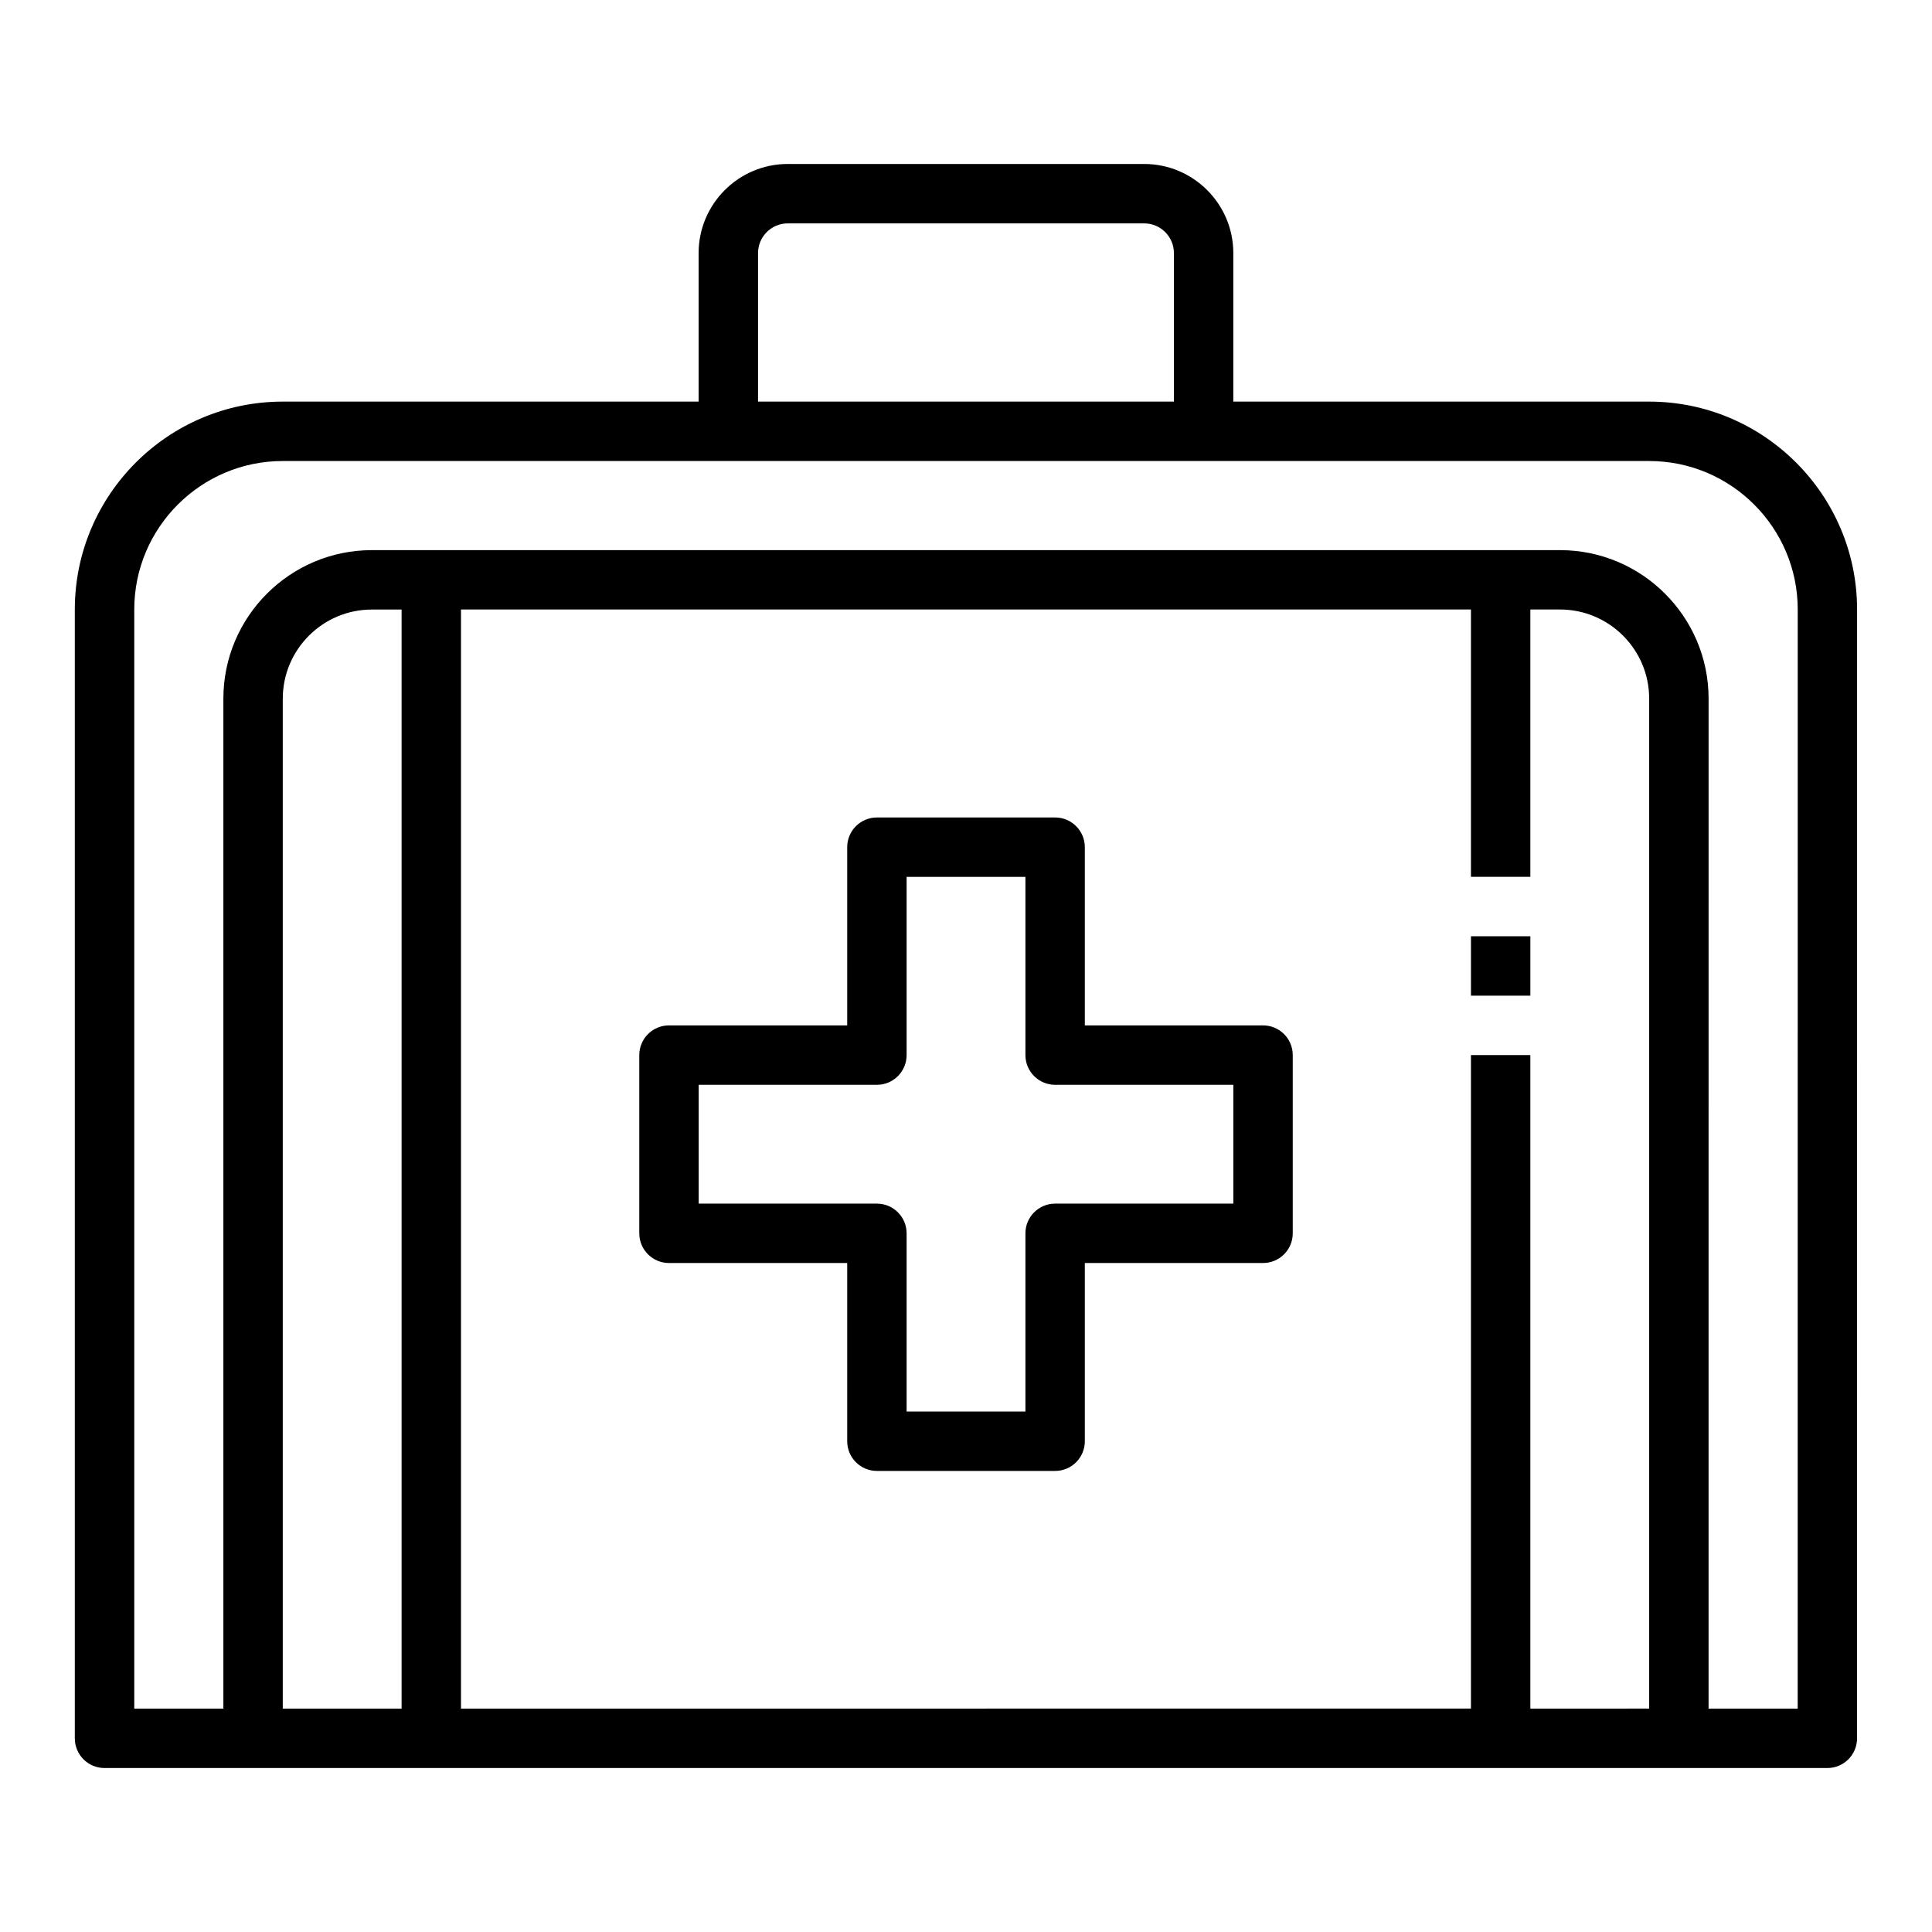
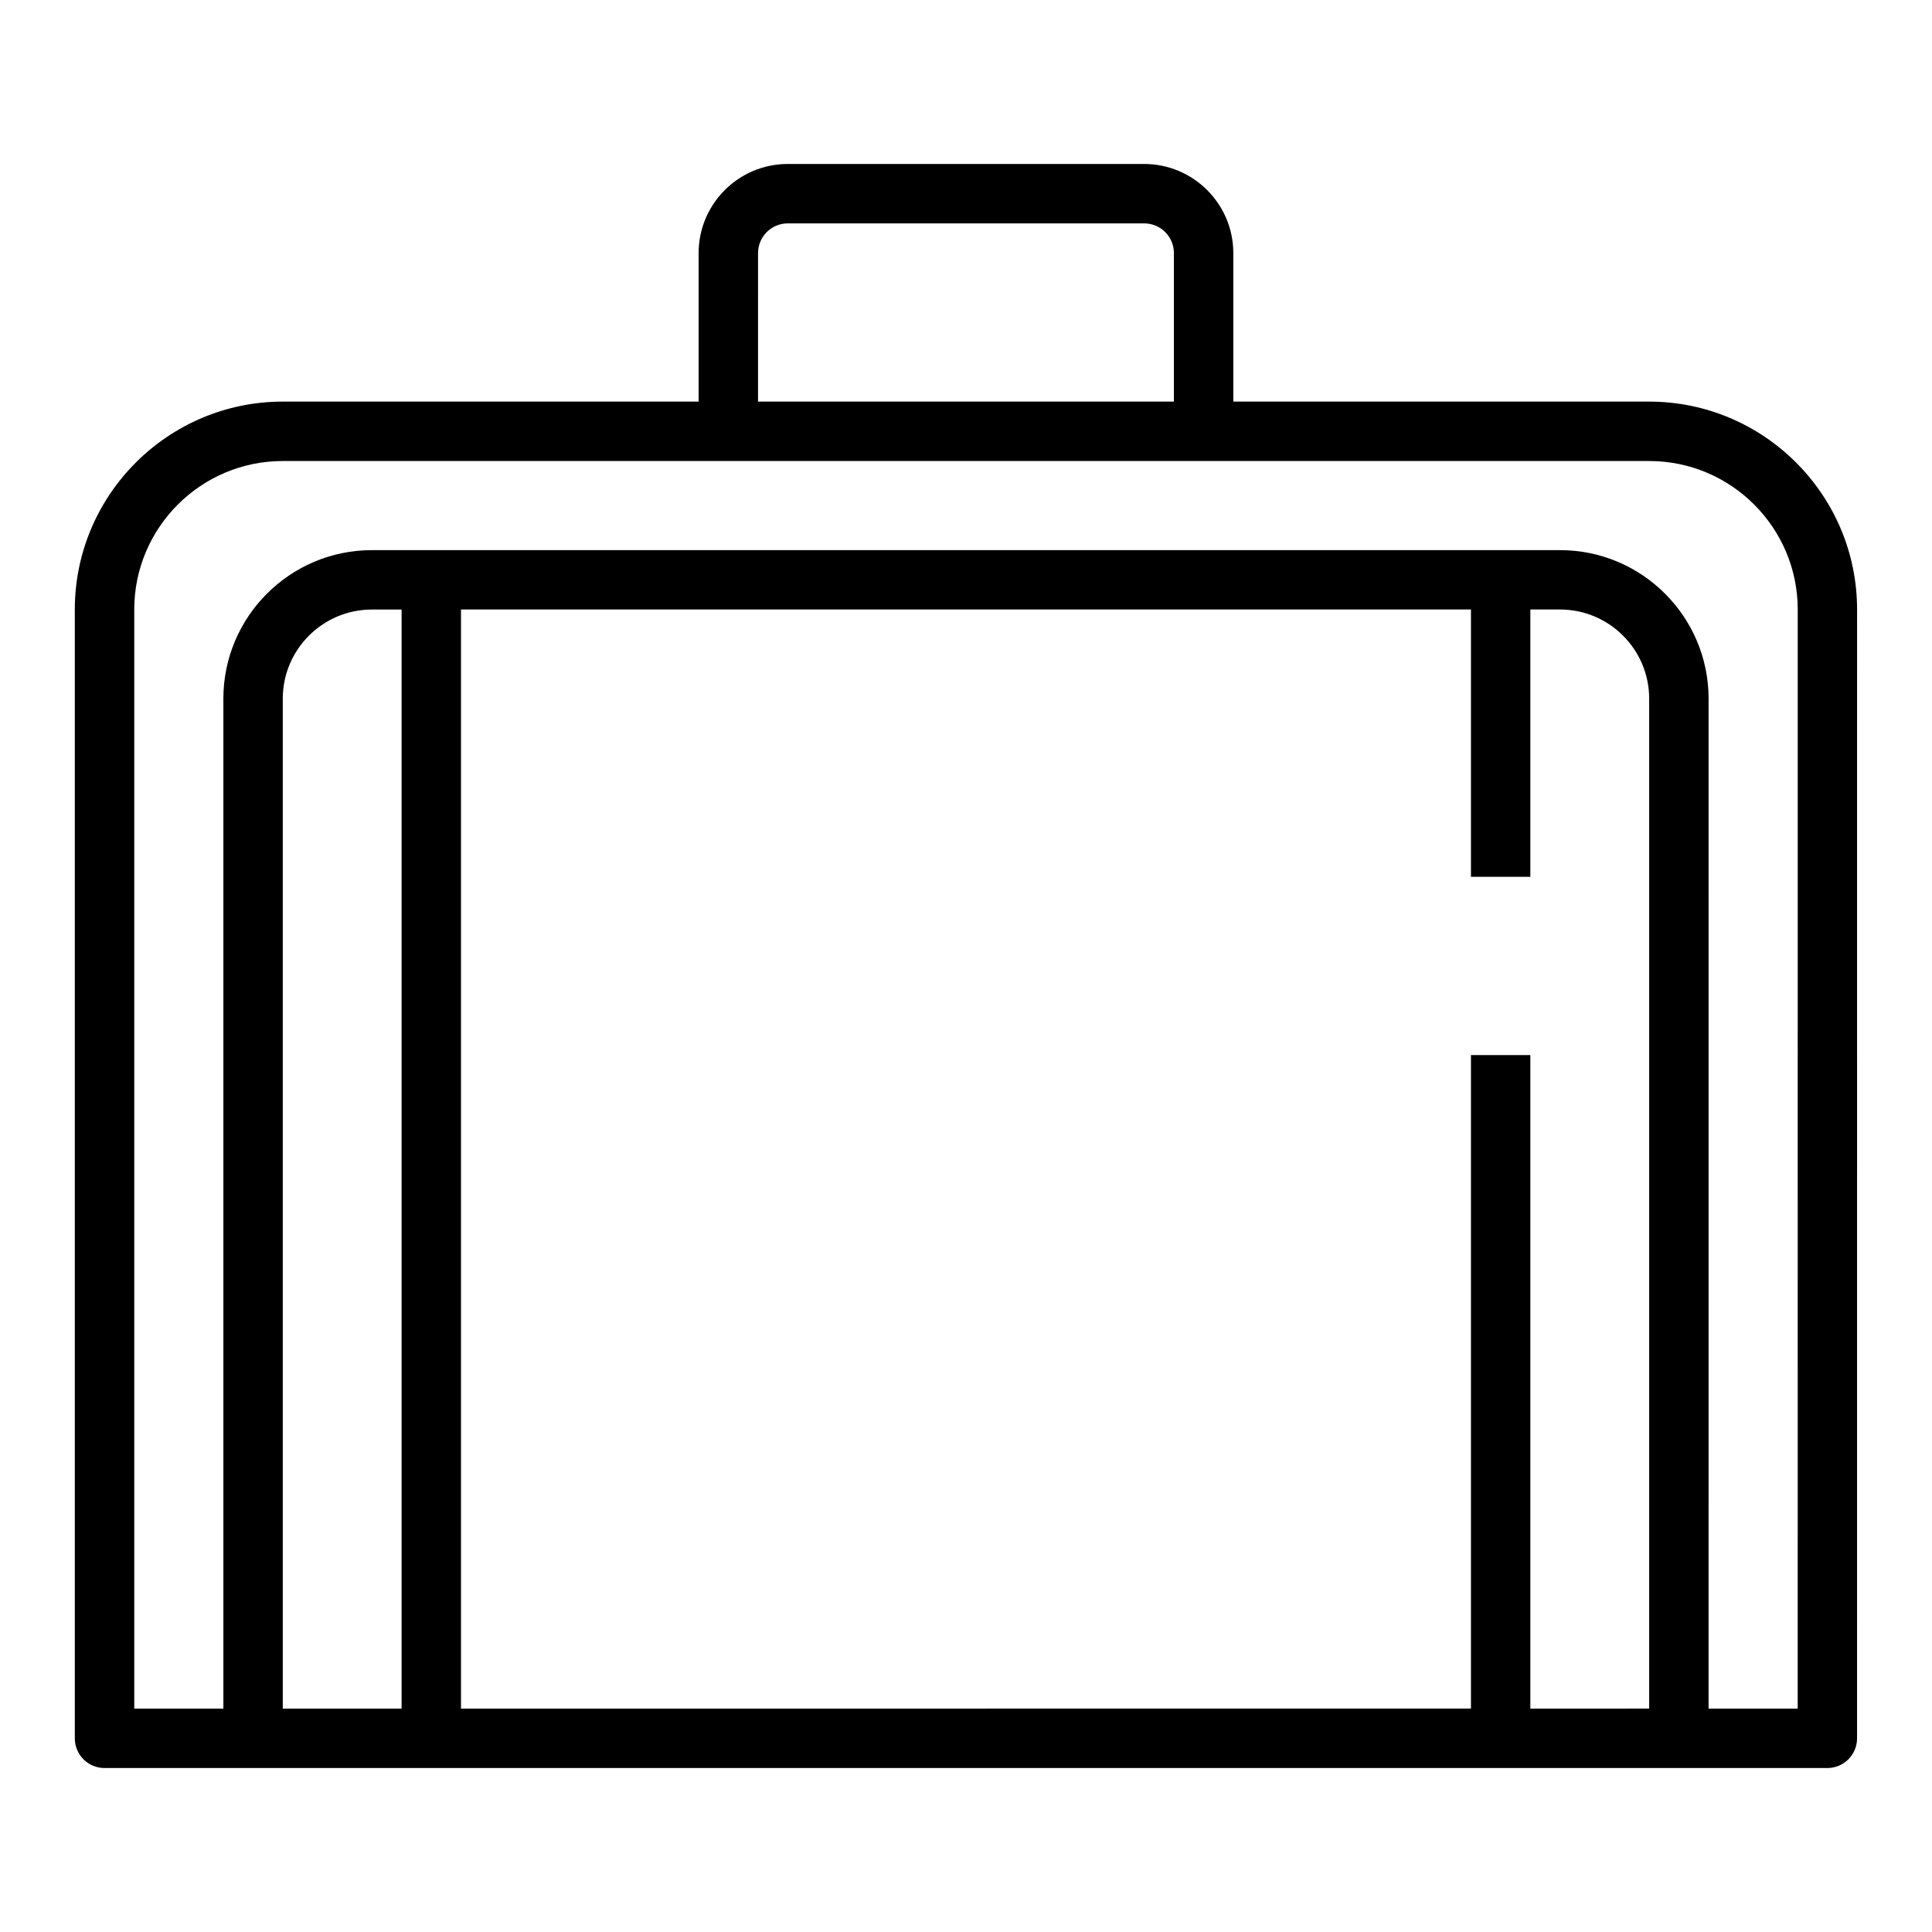
<svg xmlns="http://www.w3.org/2000/svg" fill="#000000" width="800px" height="800px" version="1.1" viewBox="144 144 512 512">
  <g>
    <path d="m581.05 250.43h-110.21v-39.359c0-13.02-10.598-23.617-23.617-23.617h-94.465c-13.02 0-23.617 10.598-23.617 23.617v39.359h-110.21c-30.379 0-55.105 24.719-55.105 55.105v299.14c0 4.344 3.519 7.871 7.871 7.871h456.57c4.352 0 7.871-3.527 7.871-7.871l0.008-299.14c0-30.387-24.727-55.105-55.105-55.105zm-236.16-39.359c0-4.336 3.527-7.871 7.871-7.871h94.465c4.344 0 7.871 3.535 7.871 7.871v39.359h-110.21zm-125.95 385.73v-267.65c0-13.02 10.598-23.617 23.617-23.617h7.871v291.27zm330.62 0v-173.19h-15.742v173.18l-267.65 0.004v-291.27h267.65v70.848h15.742v-70.848h7.871c13.02 0 23.617 10.598 23.617 23.617v267.65zm70.848 0h-23.617l0.004-267.65c0-21.703-17.656-39.359-39.359-39.359h-314.88c-21.703 0-39.359 17.656-39.359 39.359v267.65l-23.617 0.004v-291.27c0-21.703 17.656-39.359 39.359-39.359h362.12c21.703 0 39.359 17.656 39.359 39.359z" />
-     <path d="m478.72 415.74h-47.23v-47.23c0-4.344-3.519-7.871-7.871-7.871h-47.23c-4.352 0-7.871 3.527-7.871 7.871v47.23h-47.23c-4.352 0-7.871 3.527-7.871 7.871v47.23c0 4.344 3.519 7.871 7.871 7.871h47.23v47.23c0 4.344 3.519 7.871 7.871 7.871h47.23c4.352 0 7.871-3.527 7.871-7.871v-47.23h47.23c4.352 0 7.871-3.527 7.871-7.871v-47.23c0-4.344-3.519-7.871-7.871-7.871zm-7.871 47.234h-47.23c-4.352 0-7.871 3.527-7.871 7.871v47.23h-31.488v-47.23c0-4.344-3.519-7.871-7.871-7.871h-47.23v-31.488h47.23c4.352 0 7.871-3.527 7.871-7.871v-47.23h31.488v47.23c0 4.344 3.519 7.871 7.871 7.871h47.23z" />
-     <path d="m533.82 392.12h15.742v15.742h-15.742z" />
  </g>
</svg>